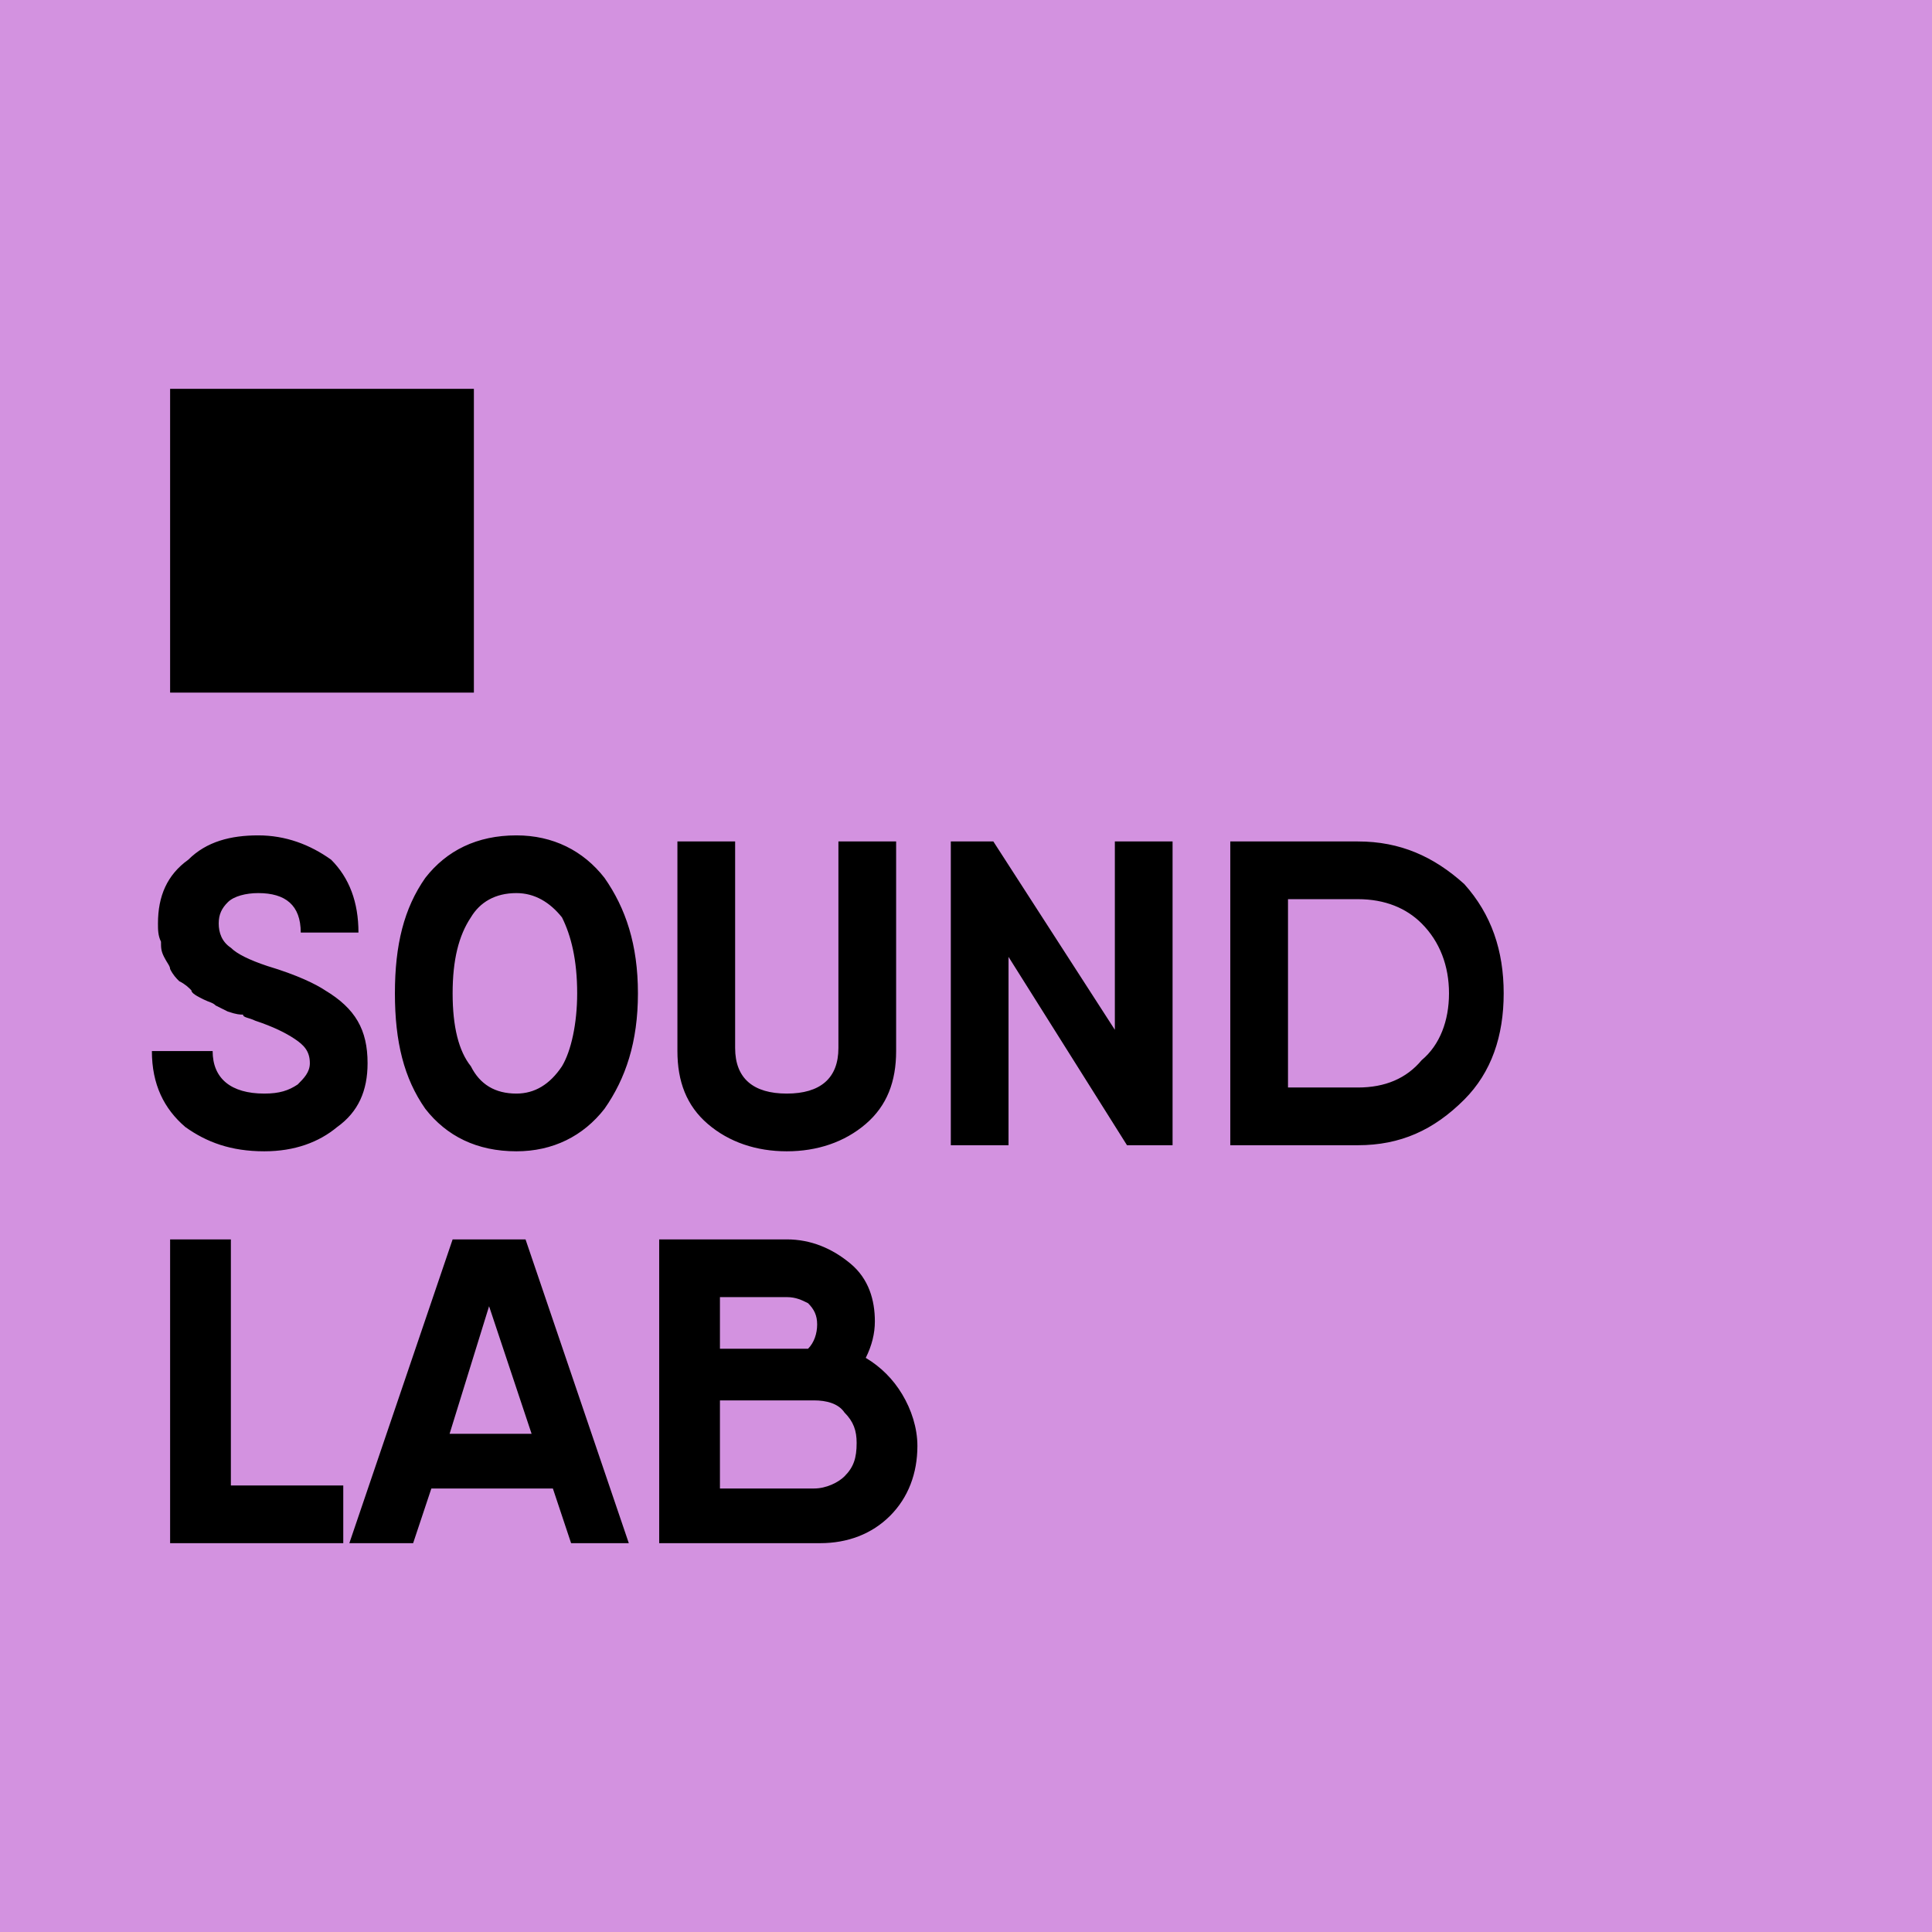
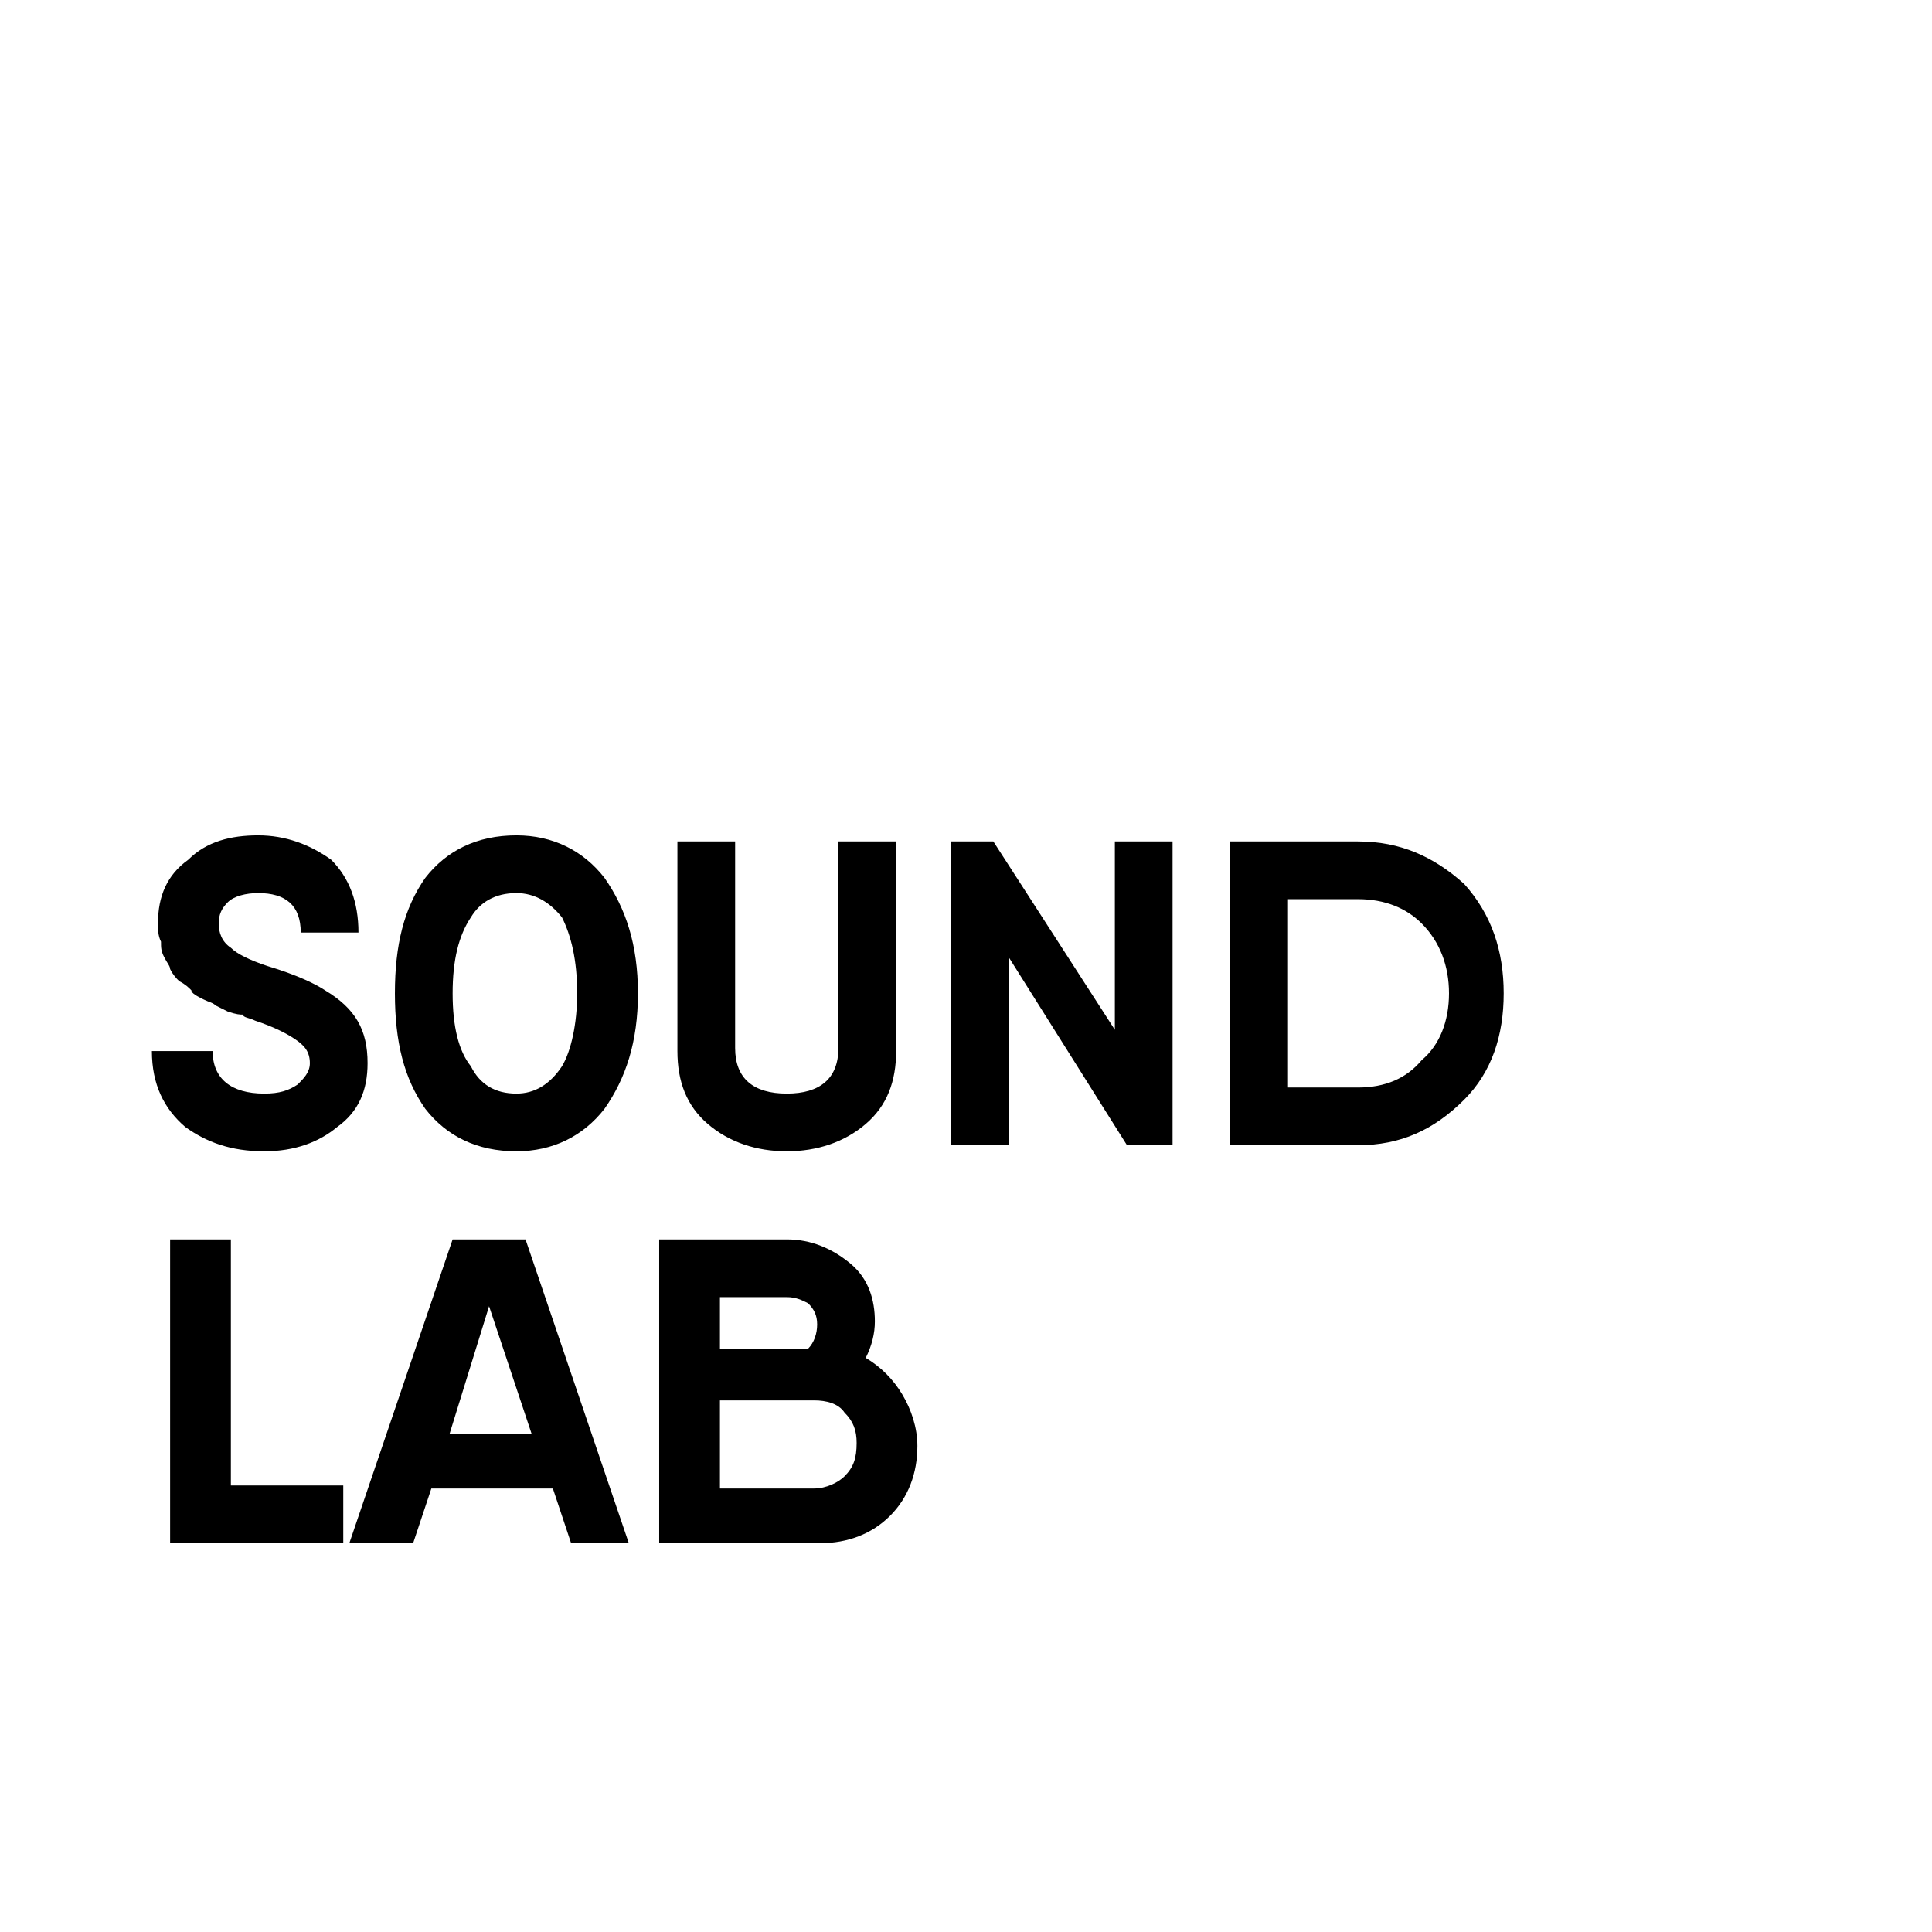
<svg xmlns="http://www.w3.org/2000/svg" width="240" height="240" viewBox="0 0 240 240" fill="none">
-   <path d="M0 0H240V240H0V0Z" fill="#D392E0" />
  <path d="M32.83 143.019C28.68 143.019 25.661 141.887 23.019 140C20.378 137.736 18.868 134.717 18.868 130.566H26.415C26.415 133.962 28.68 135.849 32.83 135.849C34.717 135.849 35.849 135.472 36.981 134.717C37.736 133.962 38.491 133.207 38.491 132.075C38.491 130.566 37.736 129.811 36.604 129.056C35.472 128.302 33.962 127.547 31.698 126.792C30.944 126.415 30.189 126.415 30.189 126.038C29.812 126.038 29.434 126.038 28.302 125.66C27.547 125.283 26.793 124.906 26.793 124.906C26.415 124.528 26.038 124.528 25.283 124.151C24.529 123.773 23.774 123.396 23.774 123.019C23.396 122.641 23.019 122.264 22.264 121.887C21.887 121.509 21.51 121.132 21.132 120.377C21.132 120 20.755 119.622 20.378 118.868C20 118.113 20 117.736 20 116.981C19.623 116.226 19.623 115.472 19.623 114.717C19.623 111.321 20.755 108.679 23.396 106.792C25.661 104.528 28.68 103.773 32.076 103.773C35.472 103.773 38.491 104.906 41.132 106.792C43.397 109.056 44.529 112.075 44.529 115.849H37.359C37.359 112.453 35.472 110.943 32.076 110.943C30.566 110.943 29.057 111.321 28.302 112.075C27.547 112.83 27.17 113.585 27.17 114.717C27.17 115.849 27.547 116.981 28.68 117.736C29.434 118.49 30.944 119.245 33.208 120C36.981 121.132 39.245 122.264 40.378 123.019C44.151 125.283 45.661 127.924 45.661 132.075C45.661 135.472 44.529 138.113 41.887 140C39.623 141.887 36.604 143.019 32.83 143.019ZM64.151 143.019C59.245 143.019 55.472 141.132 52.83 137.736C50.189 133.962 49.057 129.434 49.057 123.396C49.057 117.358 50.189 112.83 52.83 109.056C55.472 105.66 59.245 103.773 64.151 103.773C68.68 103.773 72.453 105.66 75.095 109.056C77.736 112.83 79.246 117.358 79.246 123.396C79.246 129.434 77.736 133.962 75.095 137.736C72.453 141.132 68.68 143.019 64.151 143.019ZM58.491 132.453C59.623 134.717 61.51 135.849 64.151 135.849C66.415 135.849 68.302 134.717 69.812 132.453C70.944 130.566 71.698 127.17 71.698 123.396C71.698 119.245 70.944 116.226 69.812 113.962C68.302 112.075 66.415 110.943 64.151 110.943C61.51 110.943 59.623 112.075 58.491 113.962C56.981 116.226 56.227 119.245 56.227 123.396C56.227 127.547 56.981 130.566 58.491 132.453ZM107.547 139.622C104.906 141.887 101.51 143.019 97.736 143.019C93.963 143.019 90.566 141.887 87.925 139.622C85.283 137.358 84.151 134.339 84.151 130.566V104.528H91.321V130.189C91.321 133.962 93.585 135.849 97.736 135.849C101.887 135.849 104.151 133.962 104.151 130.189V104.528H111.321V130.566C111.321 134.339 110.189 137.358 107.547 139.622ZM138.491 104.528H145.661V142.264H140L125.283 118.868V142.264H118.113V104.528H123.396L138.491 127.924V104.528ZM168.679 104.528C173.963 104.528 178.113 106.415 181.887 109.811C185.283 113.585 186.793 118.113 186.793 123.396C186.793 128.679 185.283 133.207 181.887 136.604C178.113 140.377 173.963 142.264 168.679 142.264H152.83V104.528H168.679ZM168.679 135.094C172.076 135.094 174.717 133.962 176.604 131.698C178.868 129.811 180 126.792 180 123.396C180 120 178.868 116.981 176.604 114.717C174.717 112.83 172.076 111.698 168.679 111.698H160V135.094H168.679ZM28.68 184.528H42.642V191.698H21.132V153.962H28.68V184.528ZM70.944 191.698L68.68 184.906H53.585L51.321 191.698H43.397L56.227 153.962H65.283L78.113 191.698H70.944ZM55.849 178.113H66.038L60.755 162.264L55.849 178.113ZM107.547 168.679C109.434 169.811 110.944 171.321 112.076 173.207C113.208 175.094 113.963 177.358 113.963 179.622C113.963 183.019 112.83 186.038 110.566 188.302C108.302 190.566 105.283 191.698 101.887 191.698H81.887V153.962H97.736C100.755 153.962 103.396 155.094 105.661 156.981C107.925 158.868 108.679 161.509 108.679 164.151C108.679 165.66 108.302 167.17 107.547 168.679ZM97.736 161.132H89.434V167.547H100.378C101.132 166.792 101.51 165.66 101.51 164.528C101.51 163.396 101.132 162.641 100.378 161.887C99.623 161.509 98.868 161.132 97.736 161.132ZM101.132 184.906C102.642 184.906 104.151 184.151 104.906 183.396C106.038 182.264 106.415 181.132 106.415 179.245C106.415 177.736 106.038 176.604 104.906 175.472C104.151 174.339 102.642 173.962 101.132 173.962H89.434V184.906H101.132Z" fill="black" />
-   <path fill-rule="evenodd" clip-rule="evenodd" d="M21.132 48.302H58.868V86.038H21.132V48.302Z" fill="black" />
</svg>